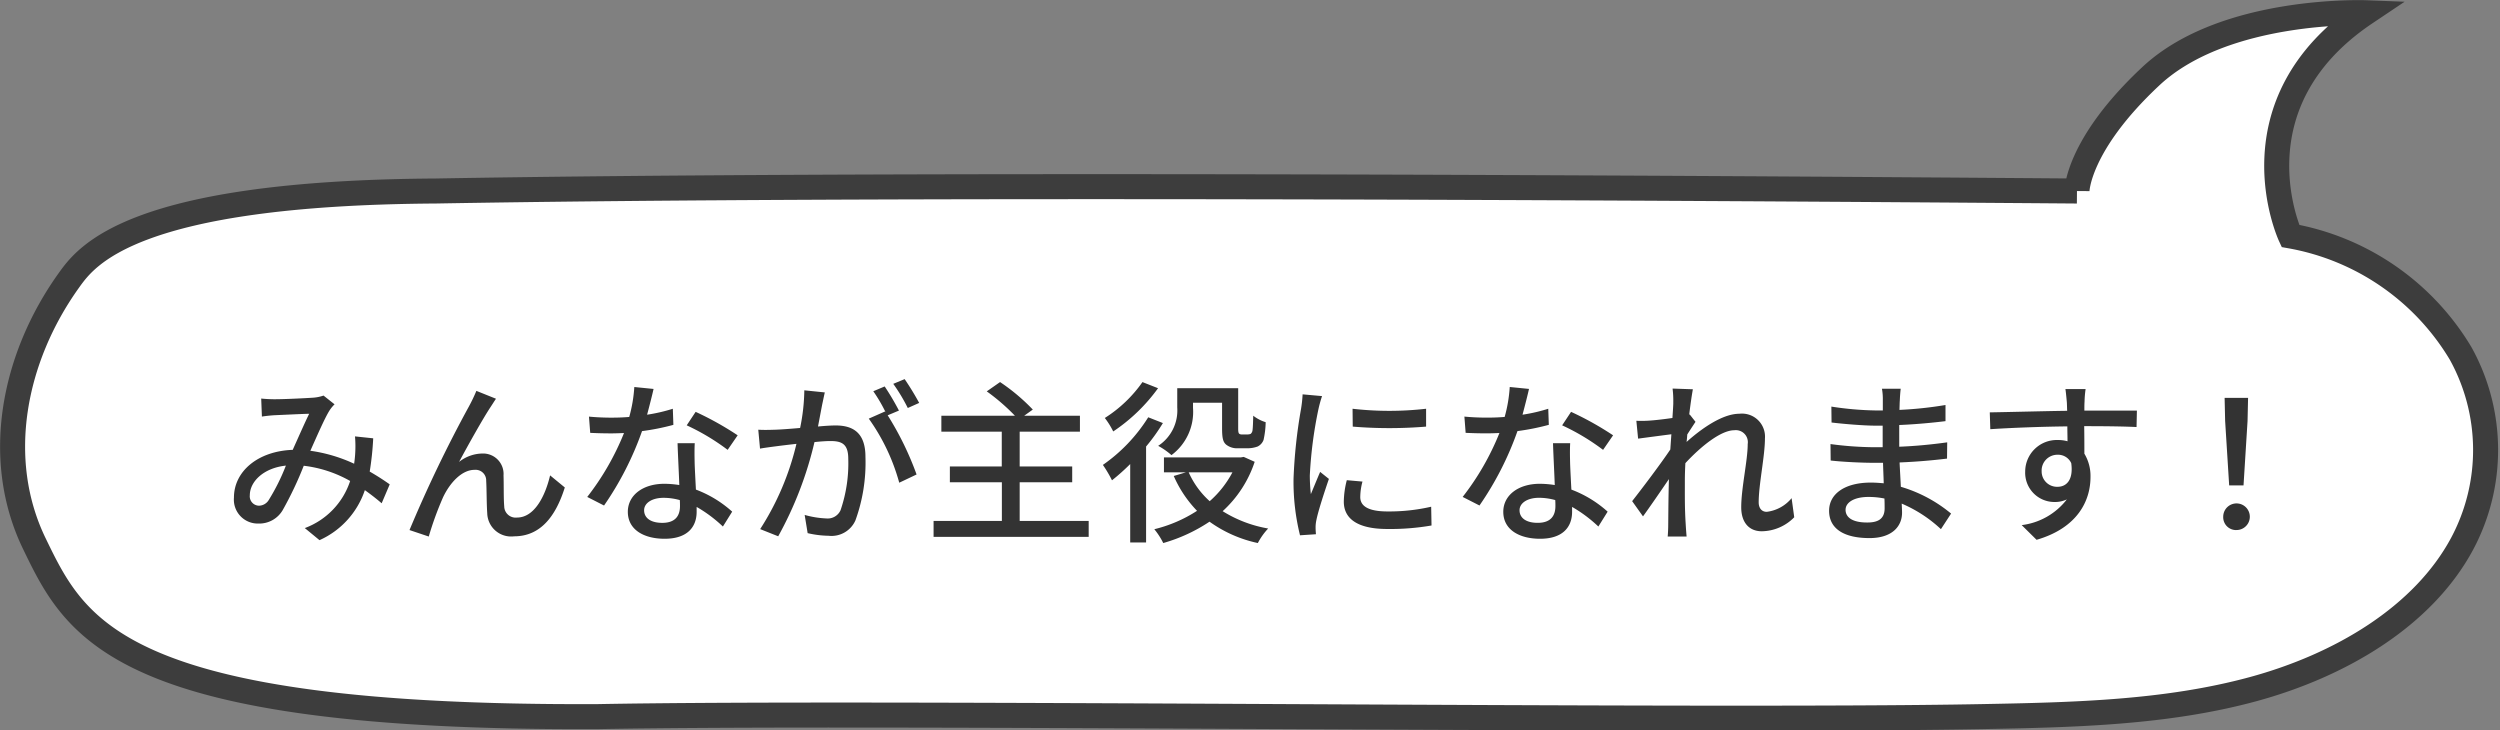
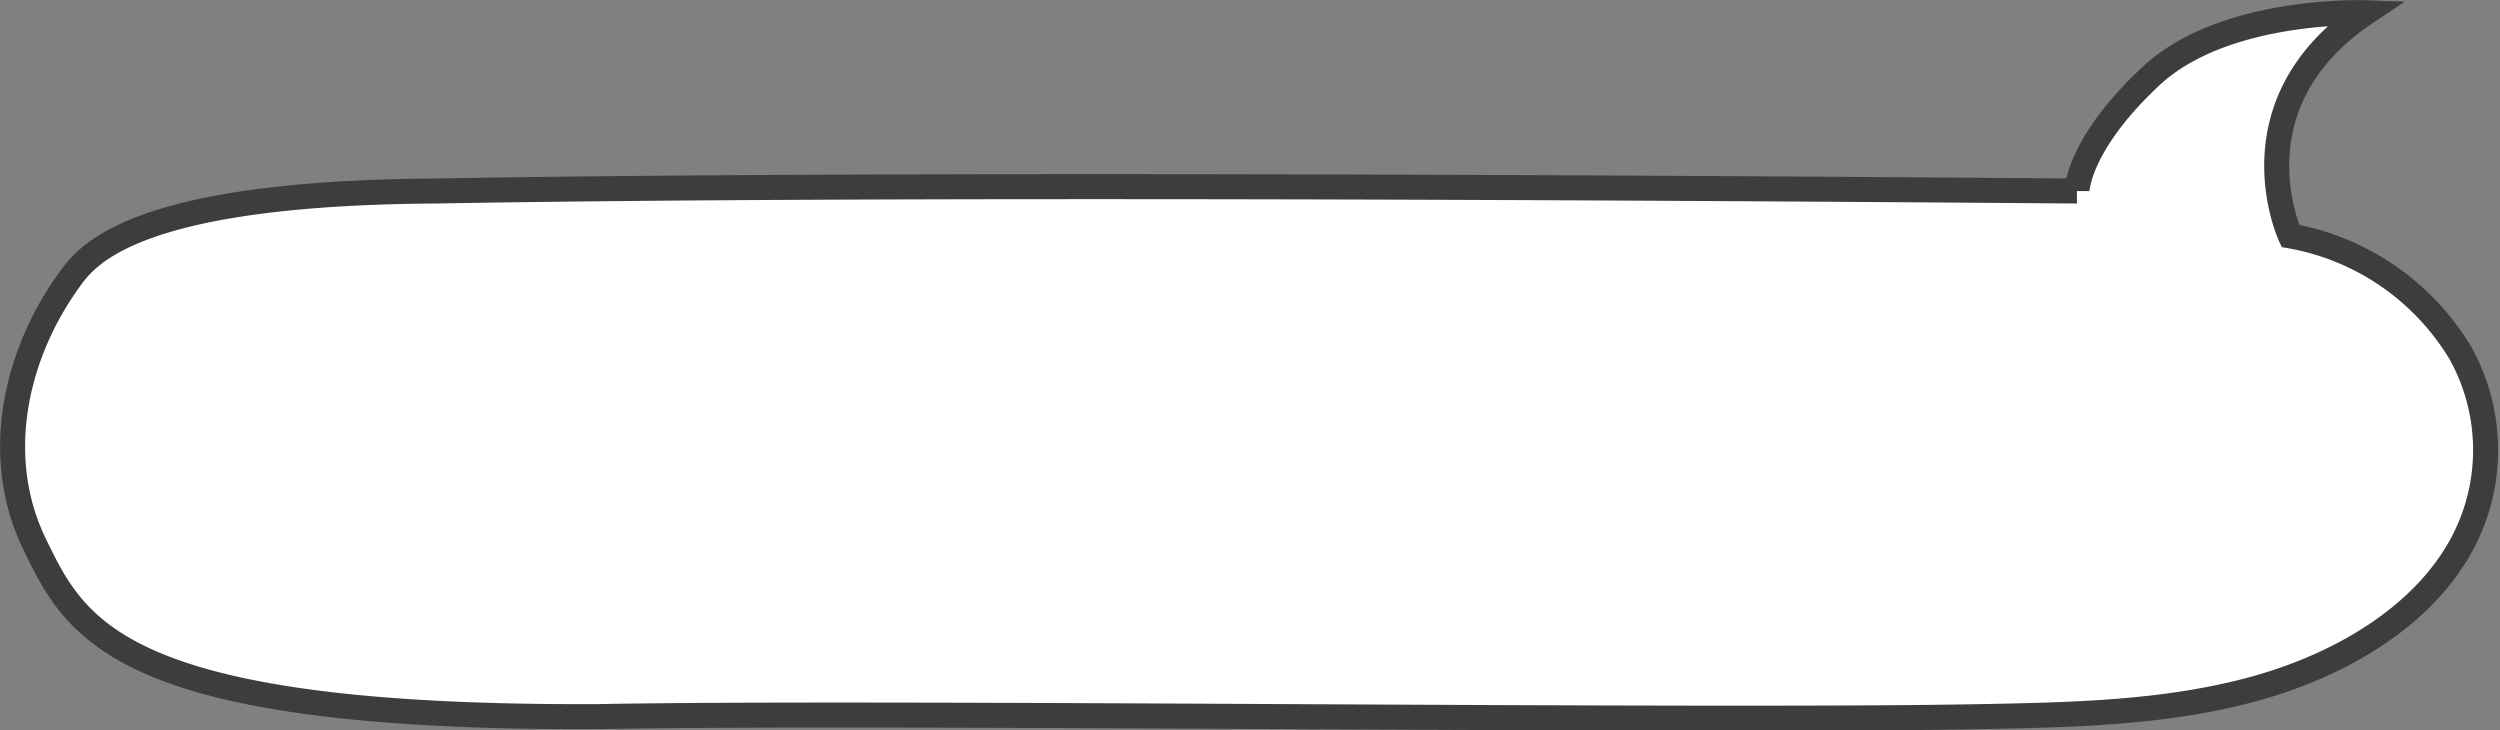
<svg xmlns="http://www.w3.org/2000/svg" width="199.902" height="58.409" viewBox="0 0 199.902 58.409">
  <rect x="0" y="0" width="199.902" height="58.409" fill="#808080" stroke="none" />
  <g id="club-fukidashi4" transform="translate(-551.992 -8960.993)">
    <path id="パス_3367" data-name="パス 3367" d="M165.019,14.306c-34.373-.267-95.933-.628-131.275,0C9.5,14.46,5.865,19.477,4.456,21.442,0,27.656-1.585,35.751,1.694,42.512,5,49.327,8.39,56.5,46.729,56.334c22.773-.431,87.852.431,110.625,0,7.308-.138,14.728-.292,21.717-2.188s13.613-5.8,16.745-11.634a15.921,15.921,0,0,0-.131-15.24,19.919,19.919,0,0,0-13.6-9.374S177.189,7.367,188.109.05c0,0-11.278-.437-17.17,5.065s-5.92,9.192-5.92,9.192" transform="translate(553.049 8961.961)" fill="#fff" stroke="#3d3d3d" stroke-width="2" />
-     <path id="パス_4255" data-name="パス 4255" d="M7.534,5.584,7.59,7.026c.35-.056.8-.1,1.092-.112.63-.028,2.128-.1,2.688-.112-.378.77-.854,1.862-1.316,2.884-2.772.1-4.7,1.708-4.7,3.822A1.913,1.913,0,0,0,7.31,15.58,2.172,2.172,0,0,0,9.256,14.5a28.345,28.345,0,0,0,1.68-3.542,9.832,9.832,0,0,1,3.71,1.218,6.022,6.022,0,0,1-3.626,3.766l1.176.966a6.726,6.726,0,0,0,3.626-4q.735.525,1.344,1.05l.644-1.512c-.434-.308-.966-.658-1.6-1.022a23.553,23.553,0,0,0,.28-2.66l-1.456-.154a9.058,9.058,0,0,1,.014,1.386q-.021.378-.084.8a12.3,12.3,0,0,0-3.5-1.036C12.028,8.5,12.6,7.18,12.98,6.564a2.841,2.841,0,0,1,.42-.518l-.882-.7a3.19,3.19,0,0,1-.812.168c-.616.042-2.31.126-3.066.126A10.626,10.626,0,0,1,7.534,5.584Zm-.91,7.728c0-1.05,1.05-2.17,2.884-2.366a16.461,16.461,0,0,1-1.358,2.73.94.94,0,0,1-.784.476A.75.75,0,0,1,6.624,13.312ZM26.308,5.6l-1.568-.63A12.971,12.971,0,0,1,24.152,6.2a105.326,105.326,0,0,0-4.76,9.9l1.54.518a25.687,25.687,0,0,1,1.148-3.15c.532-1.12,1.47-2.184,2.52-2.184a.849.849,0,0,1,.924.882c.042.686.028,1.792.084,2.59A1.911,1.911,0,0,0,27.764,16.6c2.086,0,3.318-1.582,4.046-3.906l-1.176-.966C30.256,13.34,29.4,15.1,27.988,15.1a.914.914,0,0,1-1.022-.9c-.056-.644-.028-1.736-.056-2.464A1.635,1.635,0,0,0,25.216,9.98a3.077,3.077,0,0,0-1.862.672c.7-1.3,1.862-3.388,2.506-4.368C26.028,6.032,26.182,5.78,26.308,5.6Zm12.6-.784-1.54-.154a11.426,11.426,0,0,1-.406,2.394c-.49.042-.98.056-1.442.056-.56,0-1.232-.028-1.778-.084l.1,1.3c.56.028,1.148.042,1.68.042.336,0,.672-.014,1.022-.028a21.024,21.024,0,0,1-2.94,5.11l1.344.686a25.048,25.048,0,0,0,3.038-5.95,18.792,18.792,0,0,0,2.506-.5L40.448,6.4a13.386,13.386,0,0,1-2.058.476C38.6,6.088,38.8,5.3,38.908,4.814Zm-.756,9.7c0-.574.63-.994,1.554-.994a4.874,4.874,0,0,1,1.3.182c.014.182.014.35.014.476,0,.756-.35,1.344-1.414,1.344C38.656,15.524,38.152,15.118,38.152,14.516ZM42.2,9.154H40.826c.028.924.1,2.24.14,3.346a8.026,8.026,0,0,0-1.19-.1c-1.736,0-2.926.924-2.926,2.24,0,1.456,1.316,2.156,2.94,2.156,1.848,0,2.562-.966,2.562-2.156V14.25a10.926,10.926,0,0,1,2.1,1.568l.742-1.19a9.123,9.123,0,0,0-2.9-1.764c-.042-.8-.084-1.61-.1-2.072C42.184,10.232,42.17,9.742,42.2,9.154Zm2.632.532.8-1.162a24.783,24.783,0,0,0-3.36-1.876l-.714,1.078A17.8,17.8,0,0,1,44.83,9.686ZM52.6,5.094l-1.638-.168a15.718,15.718,0,0,1-.336,3.01c-.784.07-1.54.126-1.988.14-.476.014-.9.028-1.358,0l.14,1.512c.378-.07,1.036-.154,1.386-.2.322-.042.9-.112,1.526-.182a21.835,21.835,0,0,1-2.9,6.818l1.442.574a29.232,29.232,0,0,0,2.9-7.532c.518-.056.98-.084,1.274-.084.882,0,1.428.21,1.428,1.414a11.539,11.539,0,0,1-.616,4.116,1.125,1.125,0,0,1-1.148.658,7.394,7.394,0,0,1-1.722-.28l.238,1.456a7.743,7.743,0,0,0,1.666.21,2.092,2.092,0,0,0,2.156-1.232,13.556,13.556,0,0,0,.8-5.082c0-1.96-1.036-2.506-2.38-2.506-.322,0-.84.028-1.414.084.126-.658.252-1.33.336-1.764C52.46,5.752,52.53,5.388,52.6,5.094ZM58.984,4.03l-.91.378A14.135,14.135,0,0,1,59.236,6.34l.91-.406A21.723,21.723,0,0,0,58.984,4.03Zm-1.6.588L56.478,5A12.686,12.686,0,0,1,57.472,6.7c-.014-.028-.042-.056-.056-.084l-1.3.574a16.157,16.157,0,0,1,2.436,5.124l1.386-.658a24.491,24.491,0,0,0-2.31-4.732l.9-.378A20.508,20.508,0,0,0,57.388,4.618ZM68.182,15.37V12.276h4.2v-1.26h-4.2V8.23H73V6.956H68.546l.686-.49a15.6,15.6,0,0,0-2.618-2.2L65.55,5.01A16.347,16.347,0,0,1,67.8,6.956h-5.88V8.23h4.83v2.786H62.6v1.26h4.158V15.37h-5.46v1.274H73.7V15.37Zm13.86-9.45h2.324V7.95c0,.826.084,1.106.322,1.316a1.4,1.4,0,0,0,.938.294h.812a2.345,2.345,0,0,0,.77-.14.949.949,0,0,0,.476-.532,7.043,7.043,0,0,0,.168-1.414,3.057,3.057,0,0,1-.994-.518c-.014.532-.028.966-.056,1.148a.442.442,0,0,1-.154.308.736.736,0,0,1-.28.042h-.42a.313.313,0,0,1-.21-.056c-.07-.056-.084-.21-.084-.448V4.758H80.782V6.3a3.378,3.378,0,0,1-1.526,3.066,5.773,5.773,0,0,1,1.064.742,4.309,4.309,0,0,0,1.722-3.78ZM78,4.268a10.574,10.574,0,0,1-3.01,2.87,6.263,6.263,0,0,1,.672,1.078,14.049,14.049,0,0,0,3.584-3.458Zm.462,2.814a13.084,13.084,0,0,1-3.626,3.808,10.141,10.141,0,0,1,.728,1.232,17.145,17.145,0,0,0,1.456-1.3v6.272H78.29V9.42a14.969,14.969,0,0,0,1.344-1.876Zm6.734,4.4a8.107,8.107,0,0,1-1.82,2.31,6.816,6.816,0,0,1-1.68-2.31Zm.9-1.232-.238.042H79.718v1.19h1.764l-.98.294a9.43,9.43,0,0,0,1.862,2.786,11.077,11.077,0,0,1-3.416,1.47,5.742,5.742,0,0,1,.714,1.106,13.1,13.1,0,0,0,3.7-1.708,10.282,10.282,0,0,0,3.864,1.708,5.163,5.163,0,0,1,.826-1.162,10.073,10.073,0,0,1-3.64-1.386,9.268,9.268,0,0,0,2.562-3.948ZM94.8,6.4l.014,1.428a35.681,35.681,0,0,0,5.866,0V6.4A25.8,25.8,0,0,1,94.8,6.4Zm.8,5.824-1.26-.112A7.091,7.091,0,0,0,94.1,13.83c0,1.358,1.092,2.184,3.472,2.184a19.208,19.208,0,0,0,3.542-.28l-.028-1.5a15.034,15.034,0,0,1-3.486.378c-1.694,0-2.184-.518-2.184-1.148A4.864,4.864,0,0,1,95.594,12.22ZM92.36,5.388l-1.554-.14A10.177,10.177,0,0,1,90.68,6.41a40.4,40.4,0,0,0-.6,5.586,17.791,17.791,0,0,0,.518,4.522l1.274-.084c-.014-.168-.028-.378-.028-.518a2.737,2.737,0,0,1,.07-.644c.14-.7.63-2.2.994-3.262l-.7-.56c-.224.518-.5,1.2-.742,1.778a13.814,13.814,0,0,1-.084-1.5,33.575,33.575,0,0,1,.686-5.278A10.04,10.04,0,0,1,92.36,5.388Zm16.548-.574-1.54-.154a11.426,11.426,0,0,1-.406,2.394c-.49.042-.98.056-1.442.056-.56,0-1.232-.028-1.778-.084l.1,1.3c.56.028,1.148.042,1.68.042.336,0,.672-.014,1.022-.028a21.025,21.025,0,0,1-2.94,5.11l1.344.686a25.048,25.048,0,0,0,3.038-5.95,18.793,18.793,0,0,0,2.506-.5L110.448,6.4a13.386,13.386,0,0,1-2.058.476C108.6,6.088,108.8,5.3,108.908,4.814Zm-.756,9.7c0-.574.63-.994,1.554-.994a4.874,4.874,0,0,1,1.3.182c.014.182.014.35.014.476,0,.756-.35,1.344-1.414,1.344C108.656,15.524,108.152,15.118,108.152,14.516ZM112.2,9.154h-1.372c.028.924.1,2.24.14,3.346a8.027,8.027,0,0,0-1.19-.1c-1.736,0-2.926.924-2.926,2.24,0,1.456,1.316,2.156,2.94,2.156,1.848,0,2.562-.966,2.562-2.156V14.25a10.926,10.926,0,0,1,2.1,1.568l.742-1.19a9.123,9.123,0,0,0-2.9-1.764c-.042-.8-.084-1.61-.1-2.072C112.184,10.232,112.17,9.742,112.2,9.154Zm2.632.532.8-1.162a24.783,24.783,0,0,0-3.36-1.876l-.714,1.078A17.8,17.8,0,0,1,114.83,9.686Zm5.614-3.766c0,.154-.028.616-.07,1.218-.672.1-1.4.182-1.834.21a8.9,8.9,0,0,1-1.05.014l.14,1.428c.84-.112,2-.266,2.66-.35l-.084,1.218c-.756,1.134-2.282,3.15-3.052,4.13l.868,1.218c.588-.812,1.414-2.016,2.072-2.982-.042,1.554-.042,2.352-.056,3.668,0,.224-.014.63-.042.924h1.512c-.028-.294-.056-.7-.07-.952-.084-1.274-.07-2.268-.07-3.486,0-.434.014-.924.042-1.428,1.218-1.316,2.828-2.632,3.92-2.632a.961.961,0,0,1,1.064,1.106c0,1.316-.518,3.514-.518,5.054,0,1.246.658,1.918,1.638,1.918a3.678,3.678,0,0,0,2.6-1.12l-.21-1.526a3.049,3.049,0,0,1-1.988,1.092c-.434,0-.644-.336-.644-.756,0-1.442.5-3.7.5-5.11A1.842,1.842,0,0,0,125.722,6.8c-1.386,0-3.108,1.26-4.214,2.254.028-.21.042-.406.056-.6.224-.35.49-.756.658-1.008l-.462-.588-.042.014c.112-.924.224-1.666.294-2.03l-1.624-.056A7.788,7.788,0,0,1,120.444,5.92Zm13.776,8.554c0-.56.644-1.022,1.834-1.022a6.342,6.342,0,0,1,1.274.126c.014.308.014.588.014.784,0,.9-.6,1.134-1.386,1.134C134.752,15.5,134.22,15.076,134.22,14.474ZM138.63,4.8h-1.5a4.594,4.594,0,0,1,.07.882v.854h-.6a25.366,25.366,0,0,1-3.514-.308L133.1,7.5c.91.112,2.59.252,3.514.252h.574V9.476h-.714a27.37,27.37,0,0,1-3.458-.252l.014,1.316c.966.112,2.52.182,3.416.182h.77c.014.518.042,1.092.056,1.638-.336-.028-.672-.056-1.036-.056-2.086,0-3.332.91-3.332,2.254,0,1.4,1.134,2.184,3.234,2.184,1.834,0,2.6-.966,2.6-2.03,0-.2-.014-.434-.028-.728a10.764,10.764,0,0,1,3.136,2.044l.812-1.246a11.241,11.241,0,0,0-4.018-2.142c-.028-.63-.07-1.3-.1-1.946,1.344-.056,2.506-.154,3.794-.308l.014-1.3c-1.218.168-2.45.294-3.836.35V7.7c1.358-.056,2.66-.182,3.7-.308V6.1a30.761,30.761,0,0,1-3.682.392c.014-.308.014-.574.028-.742C138.574,5.36,138.6,5.052,138.63,4.8Zm14.784.028H151.8c.028.14.07.574.112,1.022.014.168.014.406.028.714-2,.028-4.606.1-6.188.126l.042,1.344c1.736-.112,4.032-.2,6.16-.224,0,.406.014.826.014,1.19a2.8,2.8,0,0,0-.784-.1,2.528,2.528,0,0,0-2.6,2.52,2.338,2.338,0,0,0,2.352,2.436,2.193,2.193,0,0,0,.98-.21,5.379,5.379,0,0,1-3.612,2.058l1.19,1.176c3.318-.966,4.312-3.164,4.312-5.026a3.448,3.448,0,0,0-.49-1.862c0-.63,0-1.442-.014-2.2,2.03,0,3.36.028,4.186.07l.028-1.316h-4.2c0-.28,0-.532.014-.7A8.159,8.159,0,0,1,153.414,4.828ZM149.9,11.394a1.261,1.261,0,0,1,1.274-1.316,1.154,1.154,0,0,1,1.092.672c.182,1.316-.364,1.89-1.092,1.89A1.228,1.228,0,0,1,149.9,11.394Zm14.994,1.134h1.148l.322-5.152.042-1.848H164.53l.042,1.848Zm.574,3.57a1.064,1.064,0,1,0-1.05-1.064A1.026,1.026,0,0,0,165.468,16.1Z" transform="translate(565.344 8987.277)" fill="#333" />
  </g>
</svg>